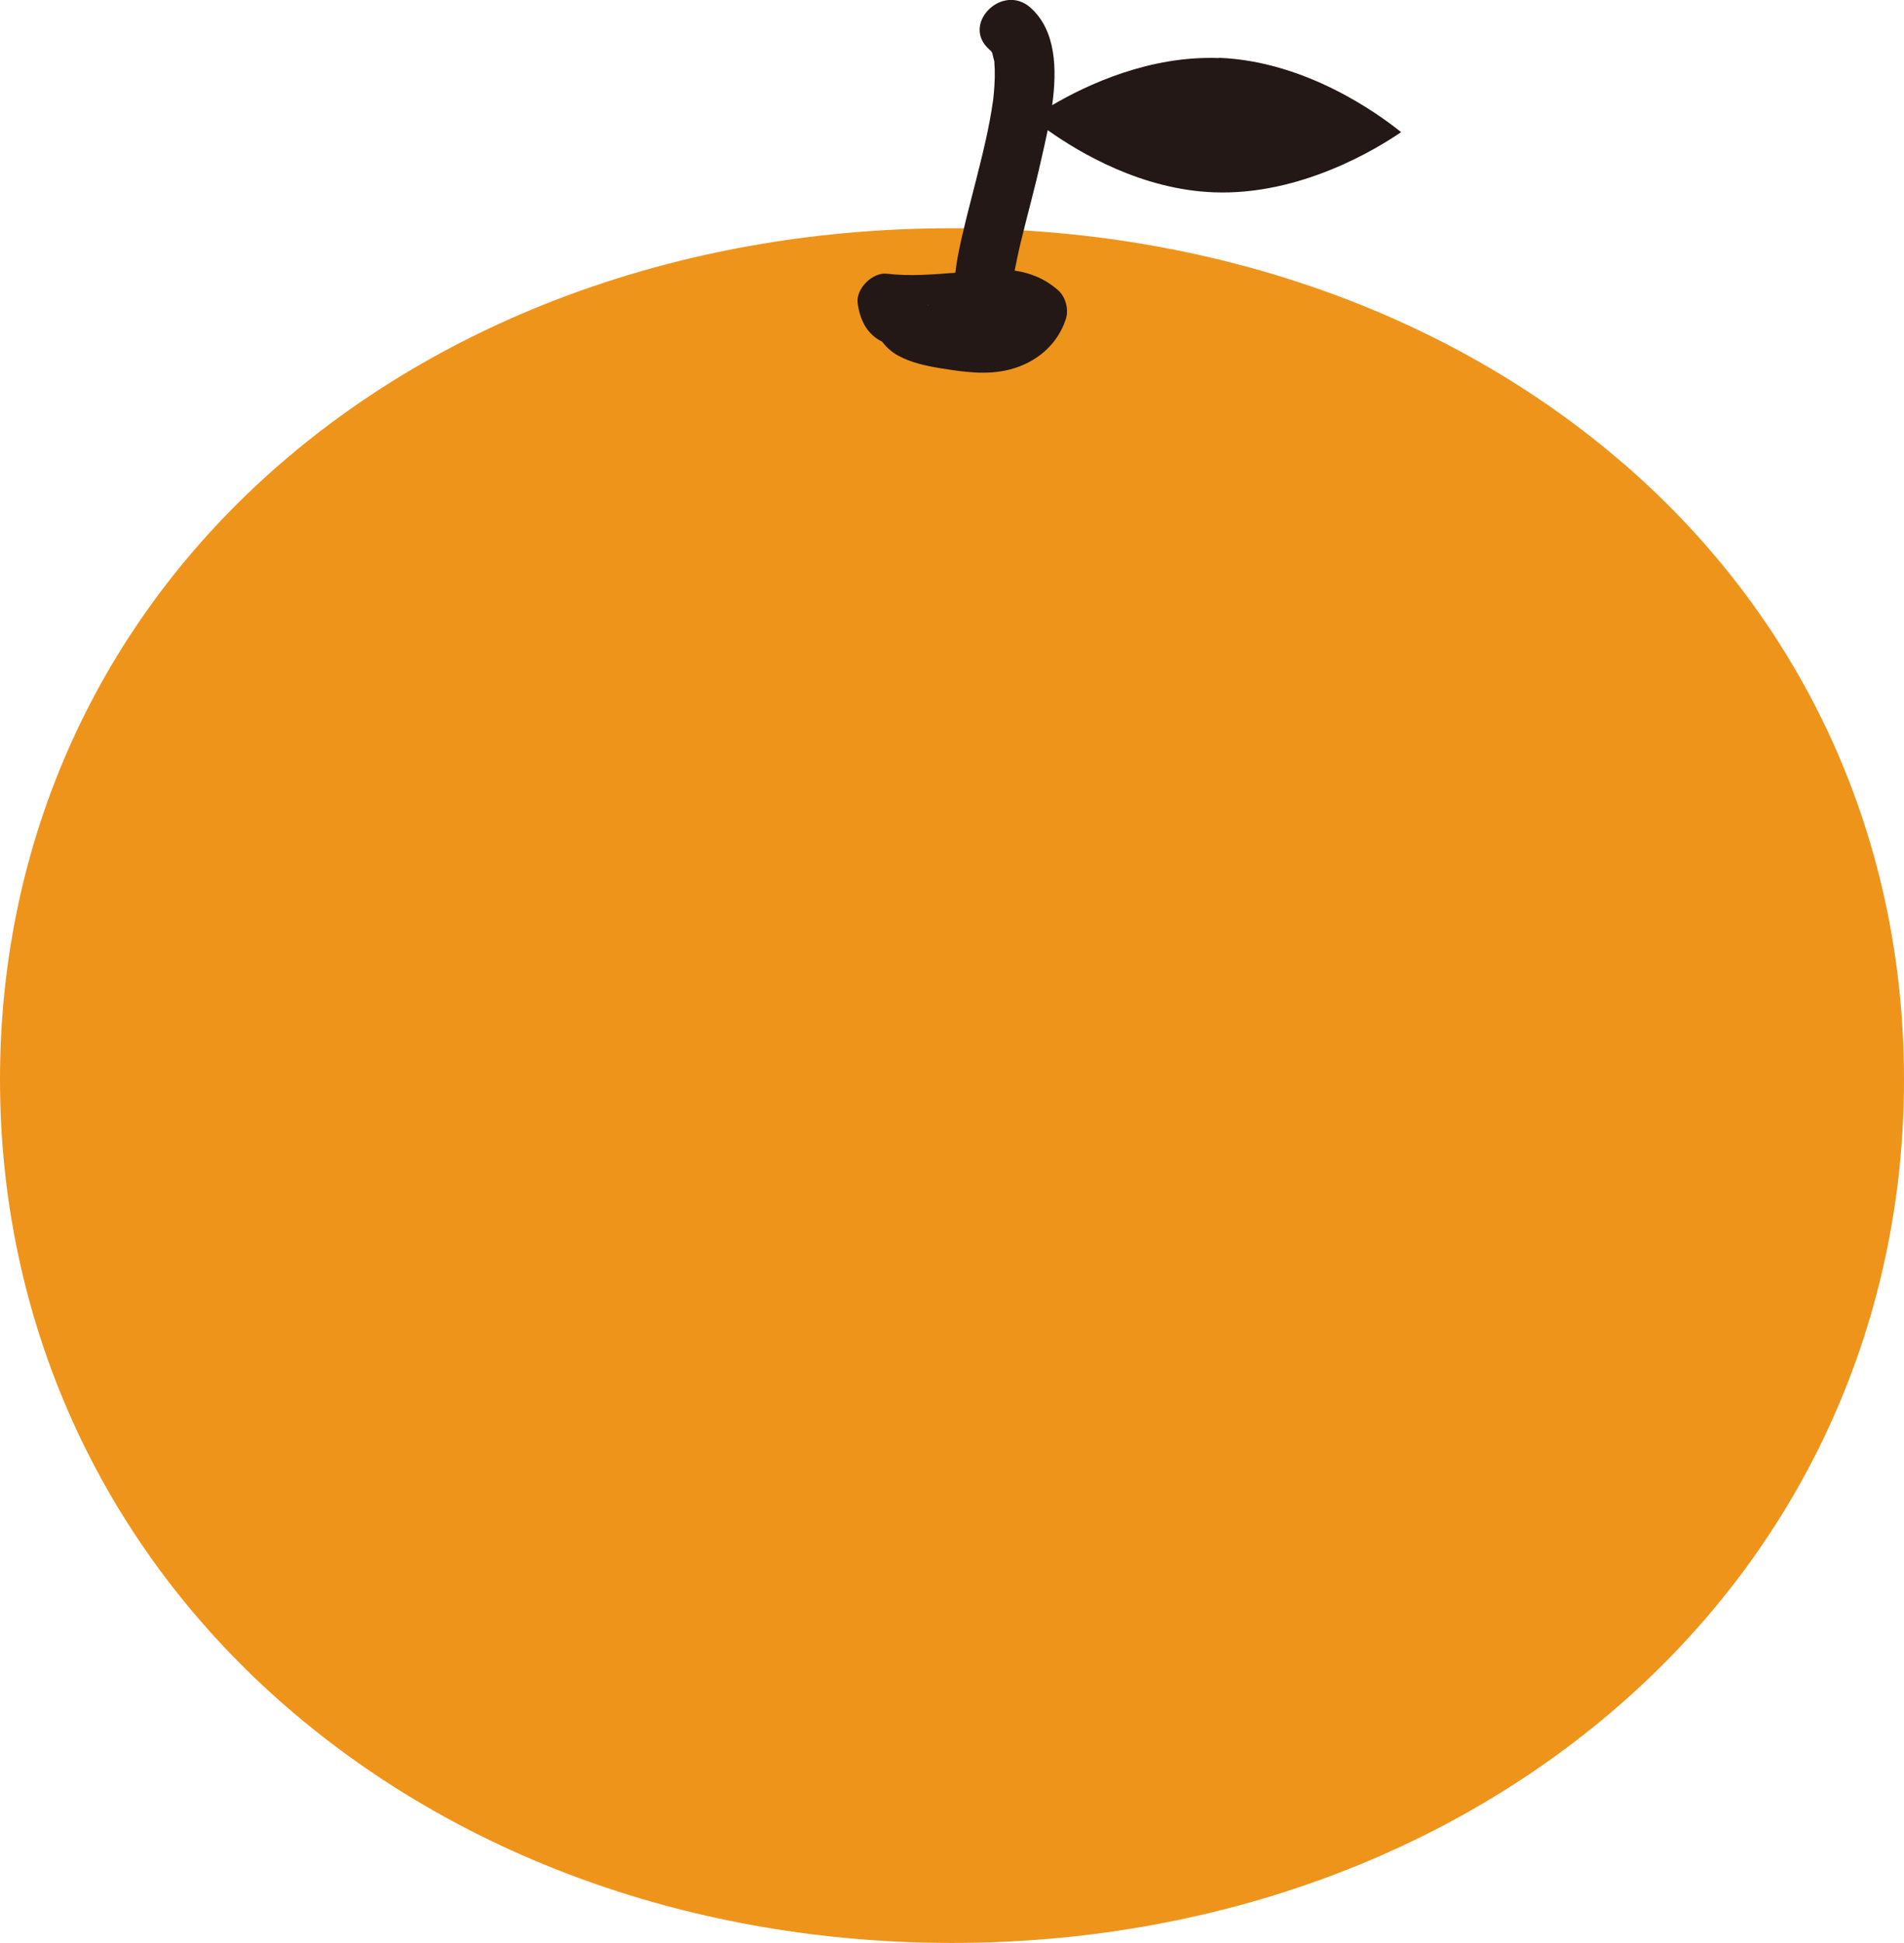
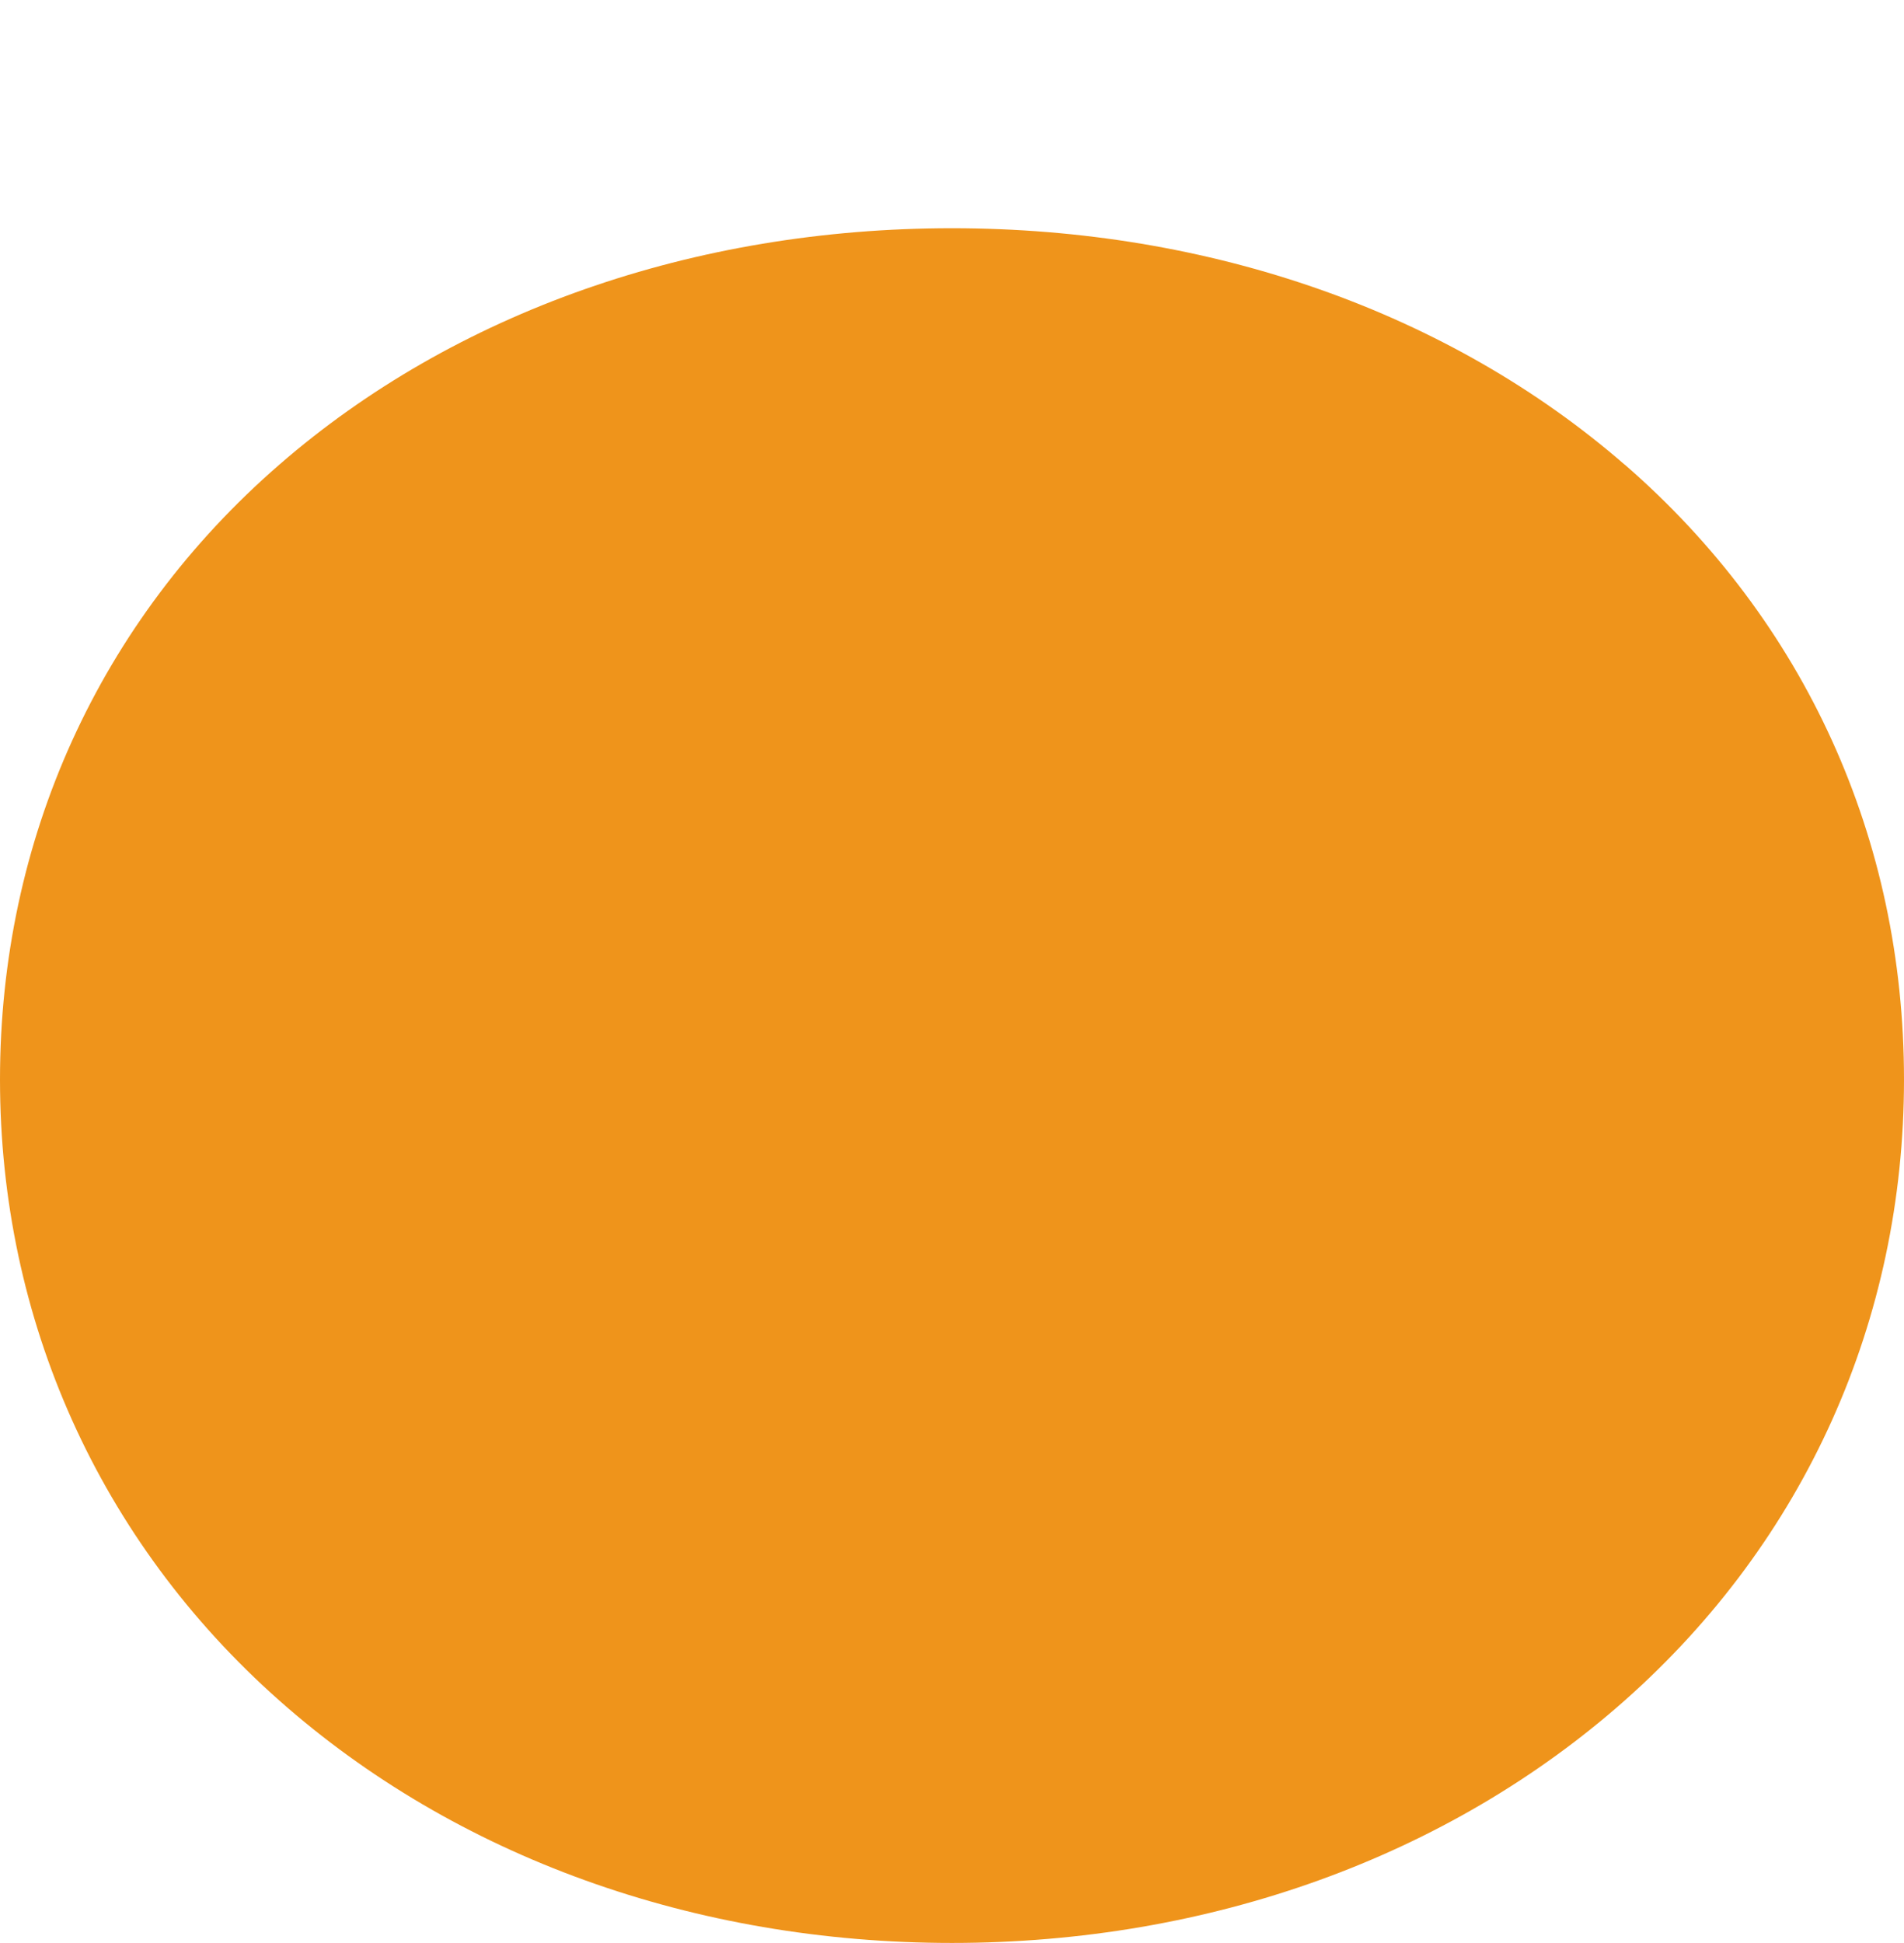
<svg xmlns="http://www.w3.org/2000/svg" id="_レイヤー_2" data-name="レイヤー 2" viewBox="0 0 153.18 156.3">
  <defs>
    <style>
      .cls-1 {
        fill: #ef941b;
      }

      .cls-2 {
        fill: #231815;
      }
    </style>
  </defs>
  <g id="_レイヤー_2-2" data-name="レイヤー 2">
    <g>
      <path class="cls-1" d="m130.72,37.39c-14.12-12.27-33.34-19.03-54.13-19.03s-40.02,6.76-54.13,19.03C7.98,49.97,0,67.54,0,86.84s7.97,37.1,22.45,49.94c14.19,12.59,33.42,19.52,54.14,19.52s39.94-6.93,54.14-19.52c14.48-12.84,22.45-30.57,22.45-49.94s-7.97-36.87-22.45-49.45" />
      <g>
-         <path class="cls-2" d="m79.7,4.12c.1.21.09.13,0,0h0Z" />
-         <path class="cls-2" d="m98.07,4.67c-5.59-.21-10.63,2.15-13.42,3.79.4-2.91.31-6.01-1.74-7.84-2.26-2.02-5.61,1.31-3.34,3.34.05.05.1.1.14.15-.02-.04-.05-.09-.08-.16.06.12.16.22.21.34,0,0,0,0,0,.01,0,.03,0,.05.02.09.03.15.07.3.11.45.01.06.02.09.03.12,0,.02,0,.04,0,.07,0,.18.02.36.03.54.01.45,0,.91-.03,1.36-.02.28-.04.56-.07.83,0,.07-.03.26-.04.35-.07.49-.15.98-.24,1.47-.21,1.14-.47,2.28-.75,3.41-.5,2.06-1.07,4.11-1.54,6.18-.2.9-.4,1.83-.5,2.77-1.83.14-3.67.3-5.5.08-1.16-.14-2.51,1.2-2.36,2.36.18,1.36.75,2.51,1.96,3.1.36.46.78.85,1.32,1.14,1.04.56,2.21.81,3.36,1,1.87.3,3.72.58,5.58.11,2.12-.54,3.85-1.97,4.53-4.07.25-.75-.01-1.76-.61-2.3-1.06-.94-2.26-1.41-3.51-1.59.15-.75.3-1.49.48-2.23.54-2.24,1.16-4.46,1.66-6.71.16-.71.35-1.51.52-2.36,2.6,1.85,7.58,4.78,13.36,5,6.97.27,13.1-3.49,15.07-4.84-1.86-1.5-7.68-5.71-14.66-5.98Zm-23.4,19.89s-.01,0-.02,0c-.01-.02-.02-.03-.03-.05,0,0,.02.01.03.02,0,.01.02.03.02.04Zm-1.59-1.45s-.02,0-.03,0c.09-.02.14-.04.17-.04-.05.01-.09.02-.14.03Zm8.84,3.66s.06.04,0,0h0Z" />
+         <path class="cls-2" d="m79.7,4.12h0Z" />
      </g>
    </g>
  </g>
</svg>